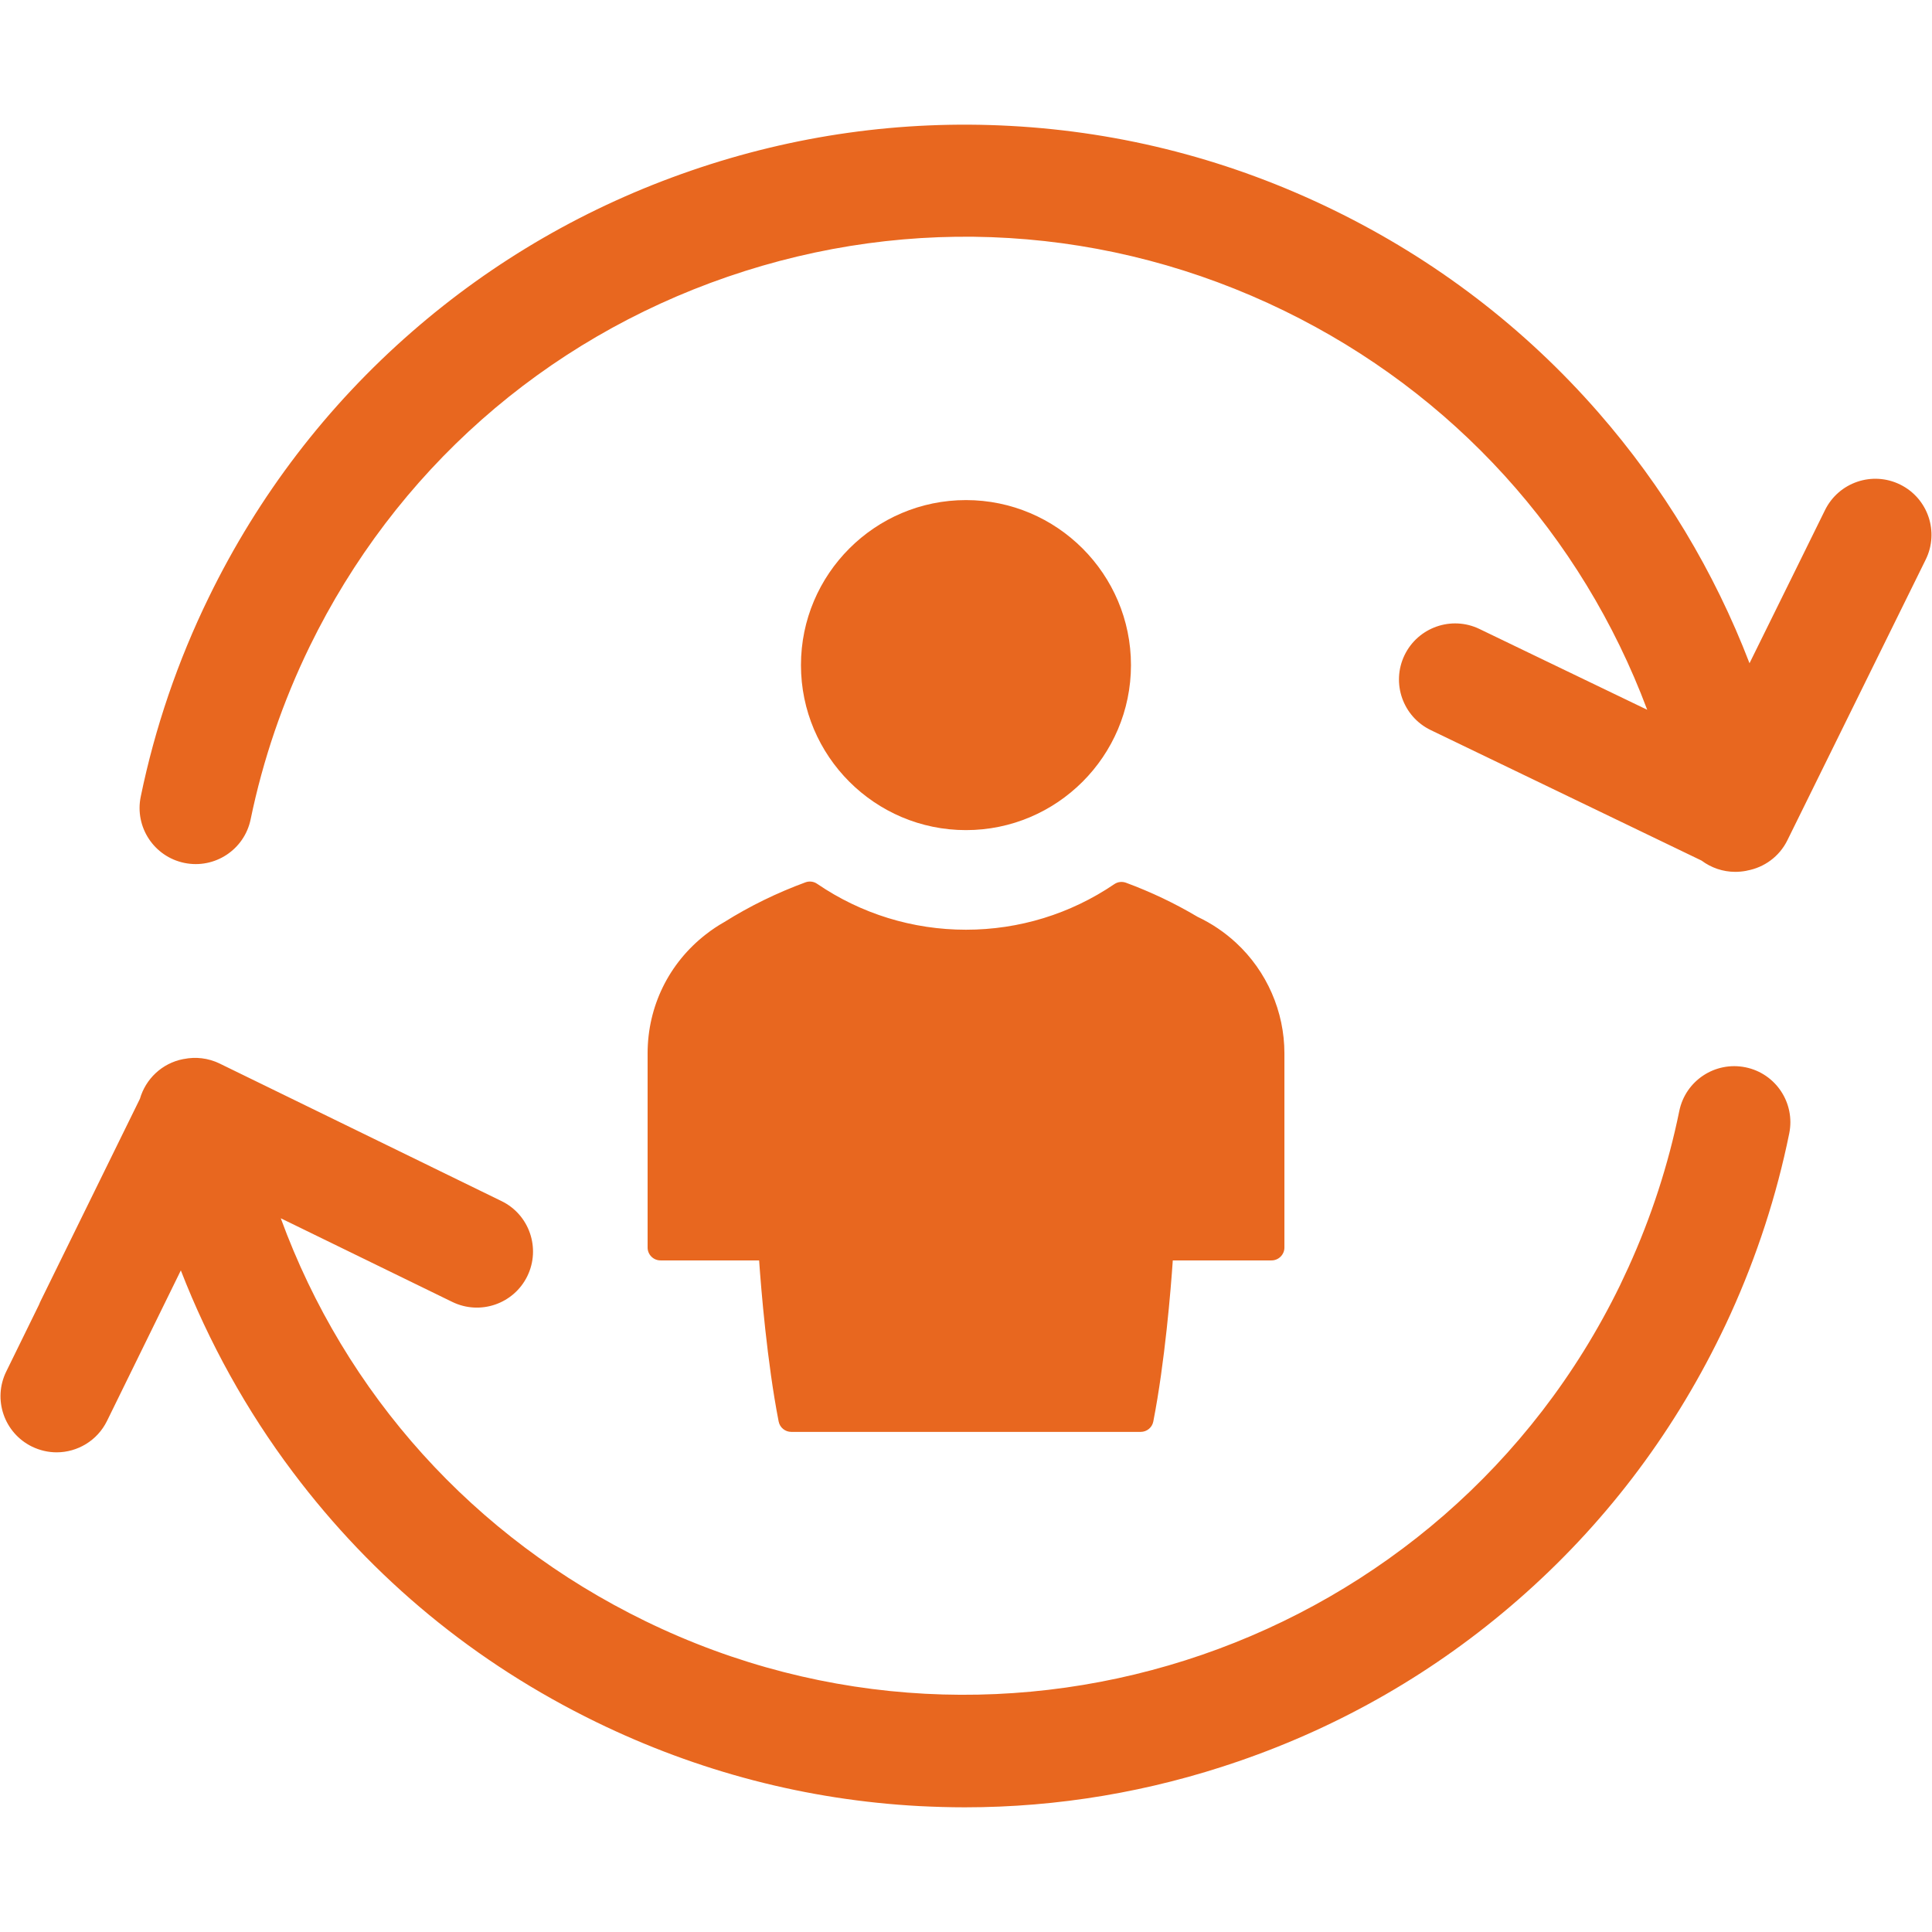
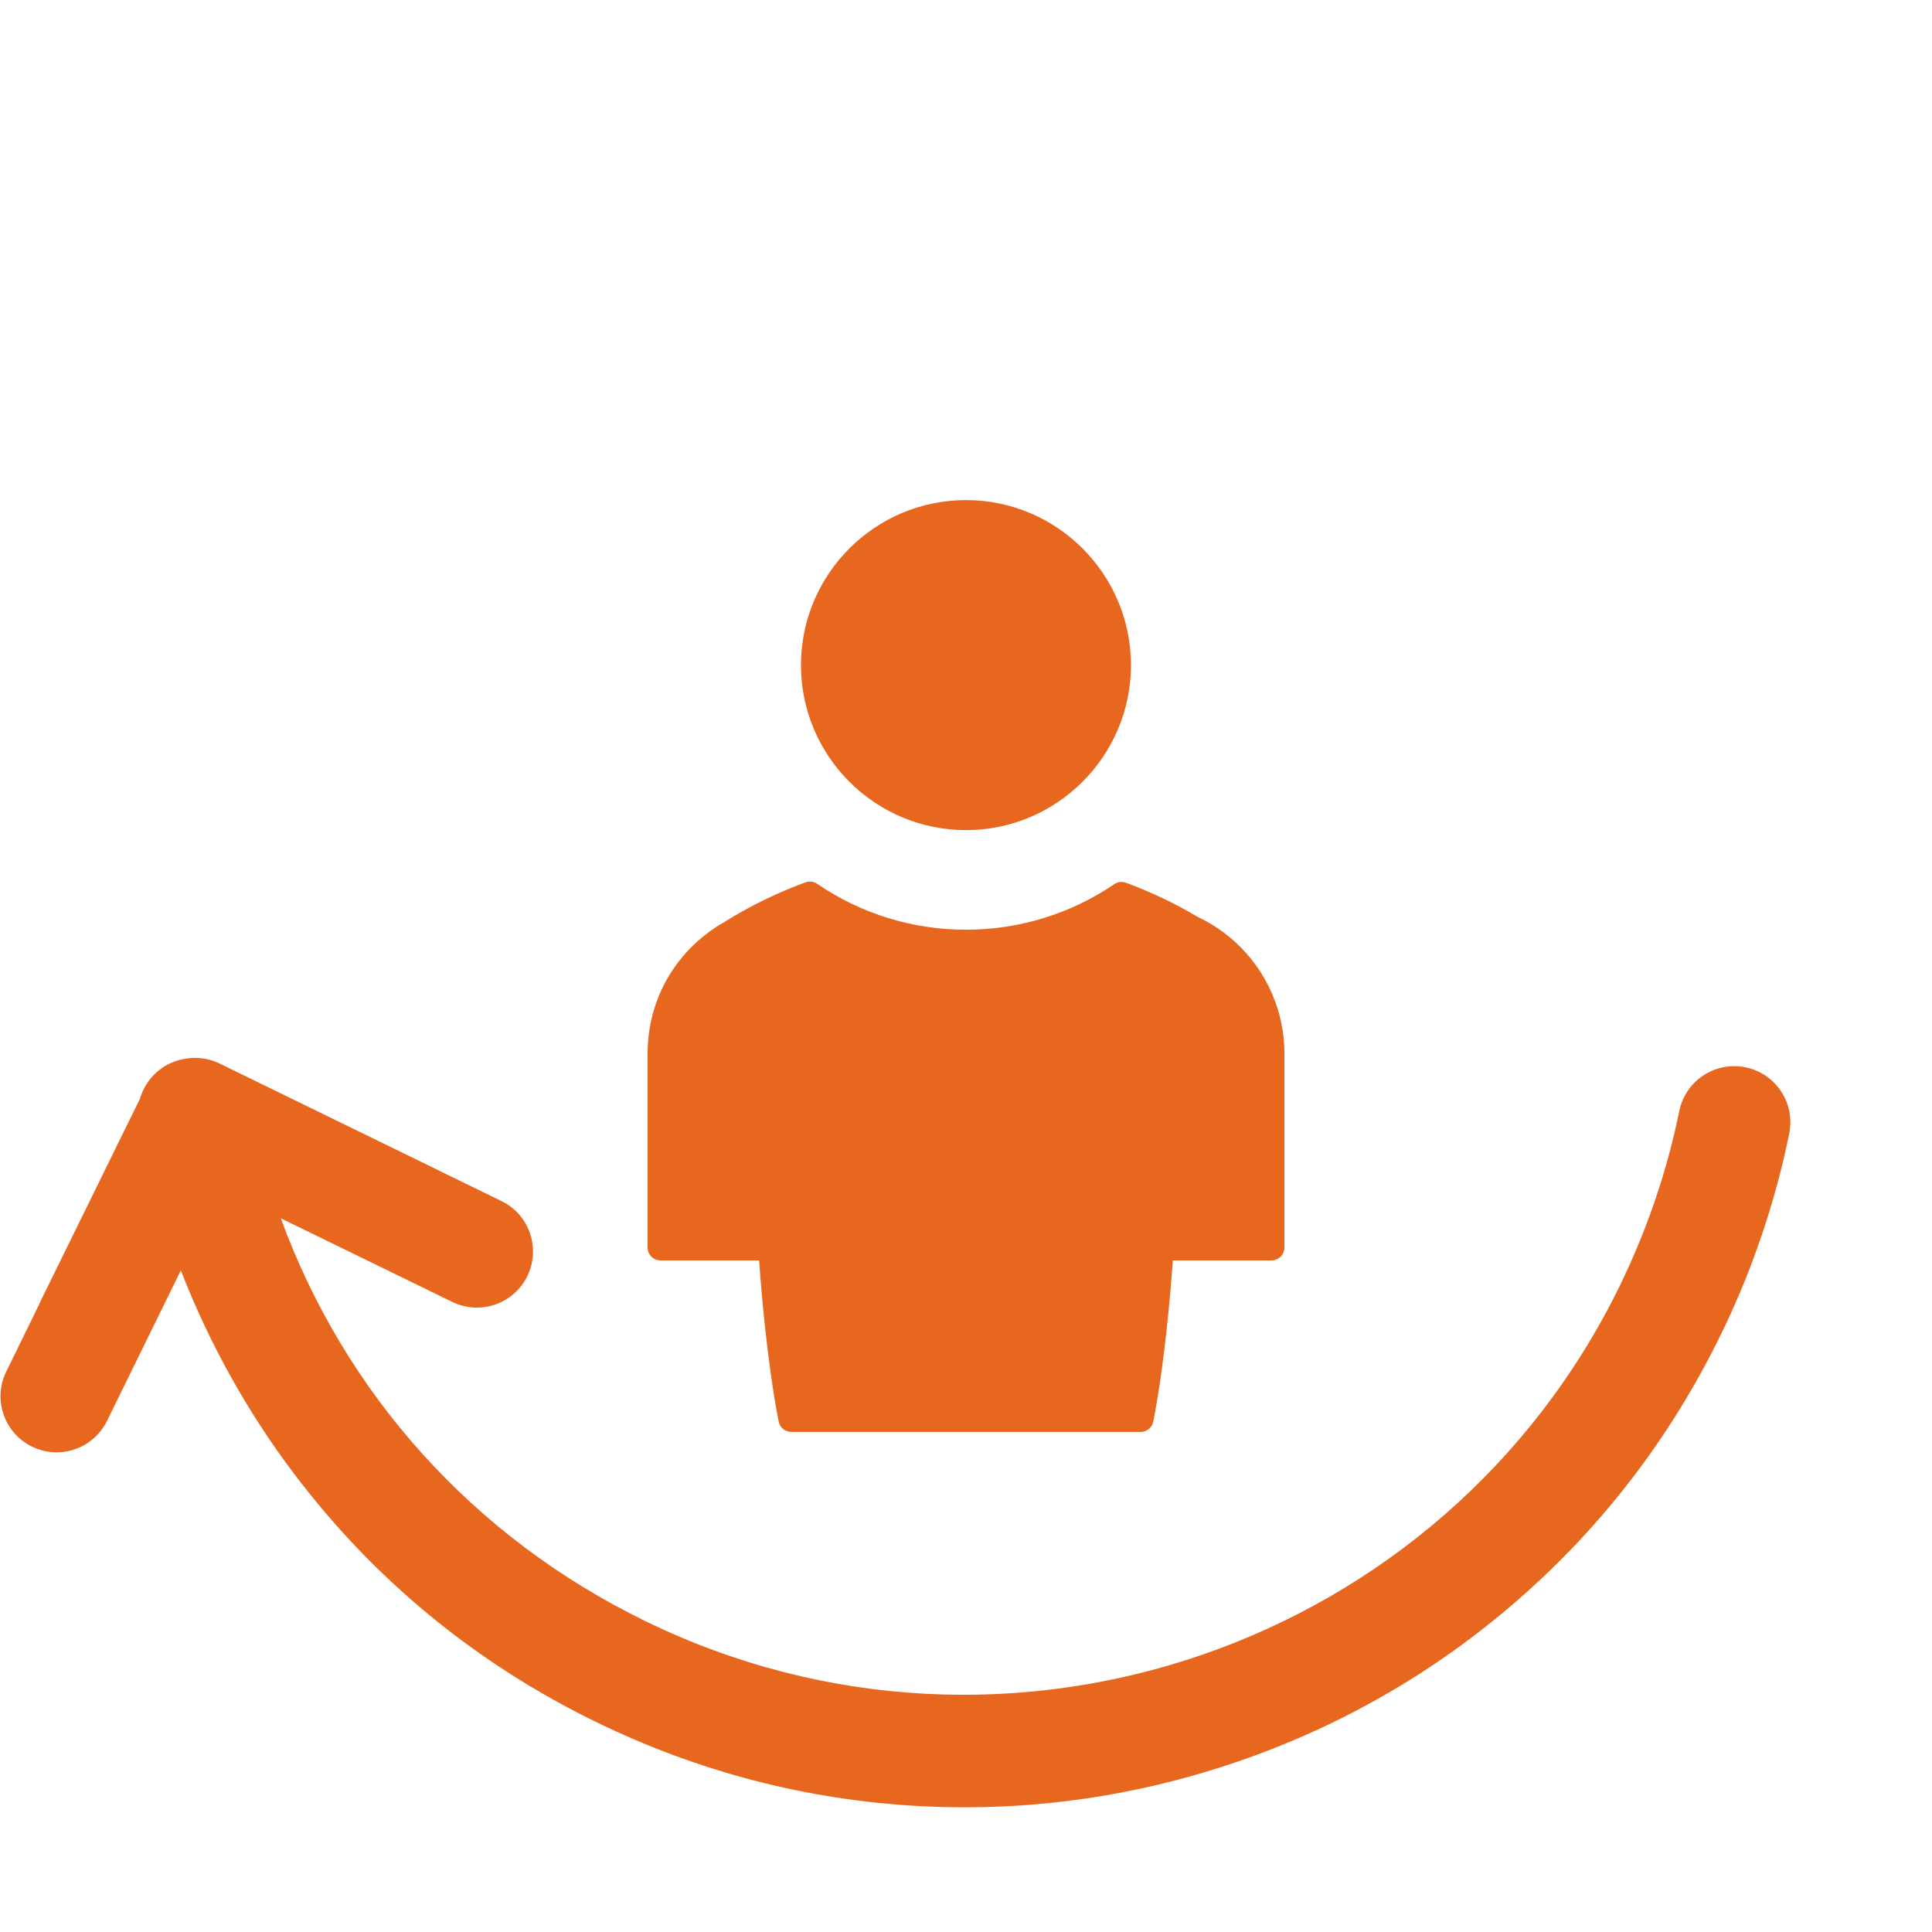
<svg xmlns="http://www.w3.org/2000/svg" xmlns:ns1="http://sodipodi.sourceforge.net/DTD/sodipodi-0.dtd" xmlns:ns2="http://www.inkscape.org/namespaces/inkscape" version="1.1" x="0px" y="0px" viewBox="0 0 90 90" enable-background="new 0 0 100 100" xml:space="preserve" id="svg3863" ns1:docname="icon_proactive.svg" ns2:version="0.92.5 (2060ec1f9f, 2020-04-08)" width="90" height="90">
  <defs id="defs3867" />
  <ns1:namedview pagecolor="#ffffff" bordercolor="#666666" borderopacity="1" objecttolerance="10" gridtolerance="10" guidetolerance="10" ns2:pageopacity="0" ns2:pageshadow="2" ns2:window-width="1918" ns2:window-height="1198" id="namedview3865" showgrid="false" ns2:zoom="7.992" ns2:cx="17.097097" ns2:cy="32.5" ns2:window-x="1920" ns2:window-y="0" ns2:window-maximized="0" ns2:current-layer="g3857" fit-margin-top="0" fit-margin-left="0" fit-margin-right="0" fit-margin-bottom="0" />
  <rect x="0" y="0" width="90" height="90" id="rect3847" style="fill:none" />
  <g id="g3857" transform="translate(-5,-5)">
    <path d="m 49.999,43.67 c 4.238,0 7.686,-3.449 7.686,-7.687 0,-4.237 -3.448,-7.687 -7.686,-7.687 -4.238,0 -7.687,3.449 -7.687,7.687 0,4.239 3.448,7.687 7.687,7.687 z" id="path3849" ns2:connector-curvature="0" style="fill:#e8671f;fill-opacity:1" />
    <path d="m 37.88,48.528 c -1.724,1.341 -2.712,3.357 -2.712,5.542 v 9.047 c 0,0.328 0.27,0.598 0.601,0.598 h 4.594 c 0.092,1.328 0.368,4.725 0.909,7.502 0.055,0.283 0.302,0.486 0.59,0.486 h 16.275 c 0.285,0 0.534,-0.201 0.589,-0.486 0.541,-2.775 0.817,-6.174 0.907,-7.502 h 4.6 c 0.329,0 0.6,-0.27 0.6,-0.598 V 54.07 c 0,-1.949 -0.819,-3.823 -2.249,-5.147 -0.535,-0.496 -1.142,-0.905 -1.797,-1.214 -1.048,-0.623 -2.168,-1.157 -3.334,-1.588 -0.185,-0.067 -0.385,-0.043 -0.544,0.066 -2.045,1.389 -4.437,2.123 -6.91,2.123 -2.484,0 -4.884,-0.74 -6.934,-2.139 -0.158,-0.109 -0.363,-0.136 -0.545,-0.068 -1.33,0.489 -2.601,1.111 -3.776,1.848 -0.303,0.171 -0.592,0.364 -0.864,0.577 z" id="path3851" ns2:connector-curvature="0" style="fill:#e8671f;fill-opacity:1" />
-     <path d="m 93.518,27.573 c -1.296,-0.639 -2.863,-0.106 -3.502,1.189 L 88.4,32.043 c 0,0 0,10e-4 -0.001,10e-4 l -1.9,3.852 c -1.65,-4.291 -4.015,-8.214 -7.038,-11.68 -3.444,-3.945 -7.597,-7.12 -12.341,-9.434 -4.752,-2.318 -9.819,-3.636 -15.059,-3.917 -5.058,-0.274 -10.063,0.428 -14.874,2.086 -4.81,1.655 -9.186,4.183 -13.005,7.512 -3.955,3.448 -7.137,7.605 -9.454,12.359 -1.446,2.962 -2.513,6.088 -3.172,9.289 -0.292,1.413 0.618,2.795 2.032,3.087 1.413,0.292 2.797,-0.618 3.088,-2.033 0.572,-2.772 1.498,-5.482 2.75,-8.052 3.977,-8.15 10.889,-14.267 19.465,-17.219 8.574,-2.952 17.786,-2.389 25.937,1.585 7.869,3.839 13.842,10.418 16.905,18.585 l -4.518,-2.175 c -0.001,0 -0.001,0 -0.001,0 L 73.919,34.3 c -1.3,-0.626 -2.862,-0.08 -3.491,1.221 -0.625,1.3 -0.08,2.862 1.223,3.49 l 3.297,1.589 h 0.001 l 9.316,4.489 c 0.444,0.333 0.993,0.525 1.569,0.525 0.167,0 0.335,-0.015 0.505,-0.047 0.019,-0.004 0.035,-0.009 0.052,-0.013 0.784,-0.144 1.495,-0.643 1.874,-1.415 L 94.706,31.07 c 0.639,-1.292 0.107,-2.859 -1.188,-3.497 z" id="path3853" ns2:connector-curvature="0" style="fill:#e8671f;fill-opacity:1" />
    <path d="m 86.311,54.719 c -1.416,-0.287 -2.796,0.623 -3.084,2.039 -0.51,2.498 -1.306,4.945 -2.369,7.281 -0.129,0.281 -0.262,0.564 -0.396,0.846 C 72.255,81.711 51.887,88.723 35.06,80.516 27.055,76.616 21.072,69.936 18.08,61.752 l 7.988,3.896 c 1.298,0.633 2.863,0.096 3.497,-1.201 0.633,-1.299 0.094,-2.867 -1.203,-3.496 l -3.289,-1.605 c 0,0 0,0 -0.002,-0.002 L 15.23,54.543 c -0.537,-0.26 -1.119,-0.32 -1.662,-0.211 -0.011,0.002 -0.021,0.004 -0.031,0.004 -1,0.193 -1.756,0.936 -2.019,1.85 l -4.622,9.412 c -0.029,0.057 -0.053,0.115 -0.077,0.176 l -1.528,3.117 c -0.636,1.295 -0.1,2.859 1.196,3.496 0.372,0.18 0.764,0.268 1.15,0.268 0.966,0 1.895,-0.539 2.349,-1.465 l 3.438,-7.01 c 1.304,3.354 3.062,6.533 5.219,9.398 3.74,4.977 8.494,8.893 14.125,11.639 4.753,2.316 9.819,3.637 15.06,3.918 0.706,0.035 1.411,0.057 2.115,0.057 4.336,0 8.62,-0.719 12.757,-2.145 4.811,-1.656 9.187,-4.182 13.004,-7.512 3.957,-3.447 7.139,-7.607 9.456,-12.359 0.159,-0.32 0.312,-0.648 0.459,-0.971 1.225,-2.695 2.144,-5.521 2.73,-8.402 0.29,-1.414 -0.622,-2.797 -2.038,-3.084 z" id="path3855" ns2:connector-curvature="0" style="fill:#e8671f;fill-opacity:1" />
  </g>
</svg>